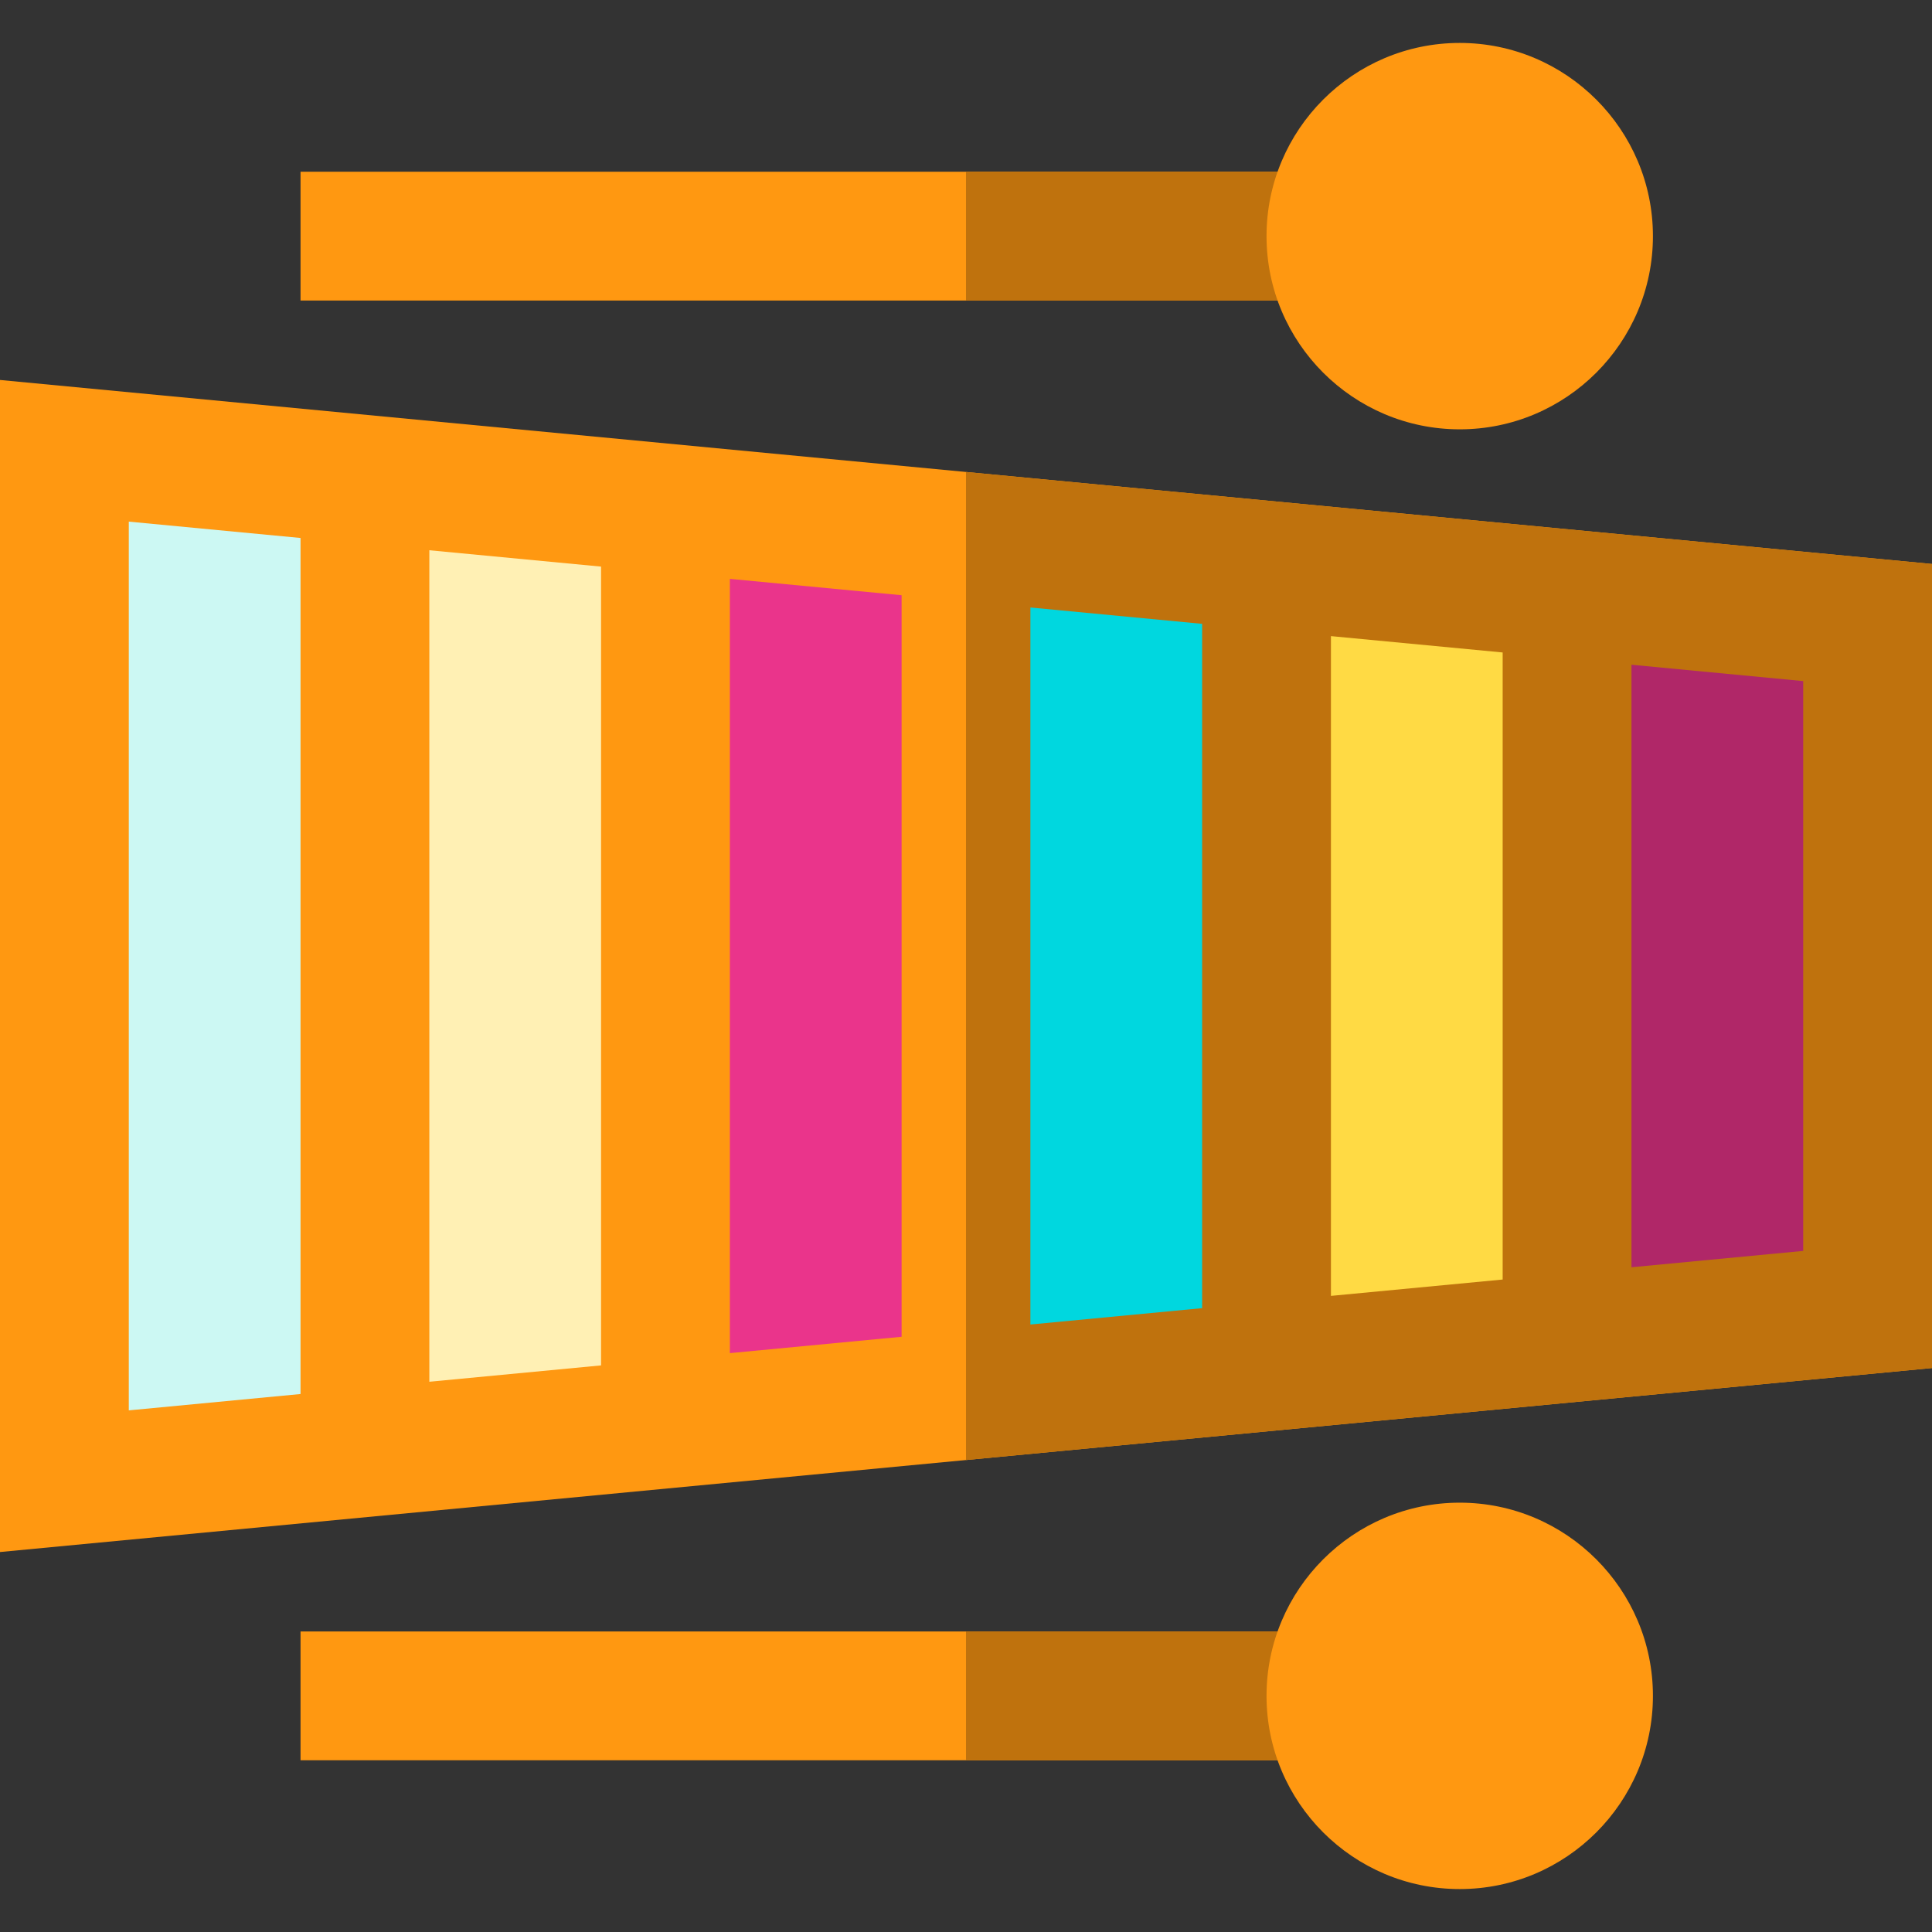
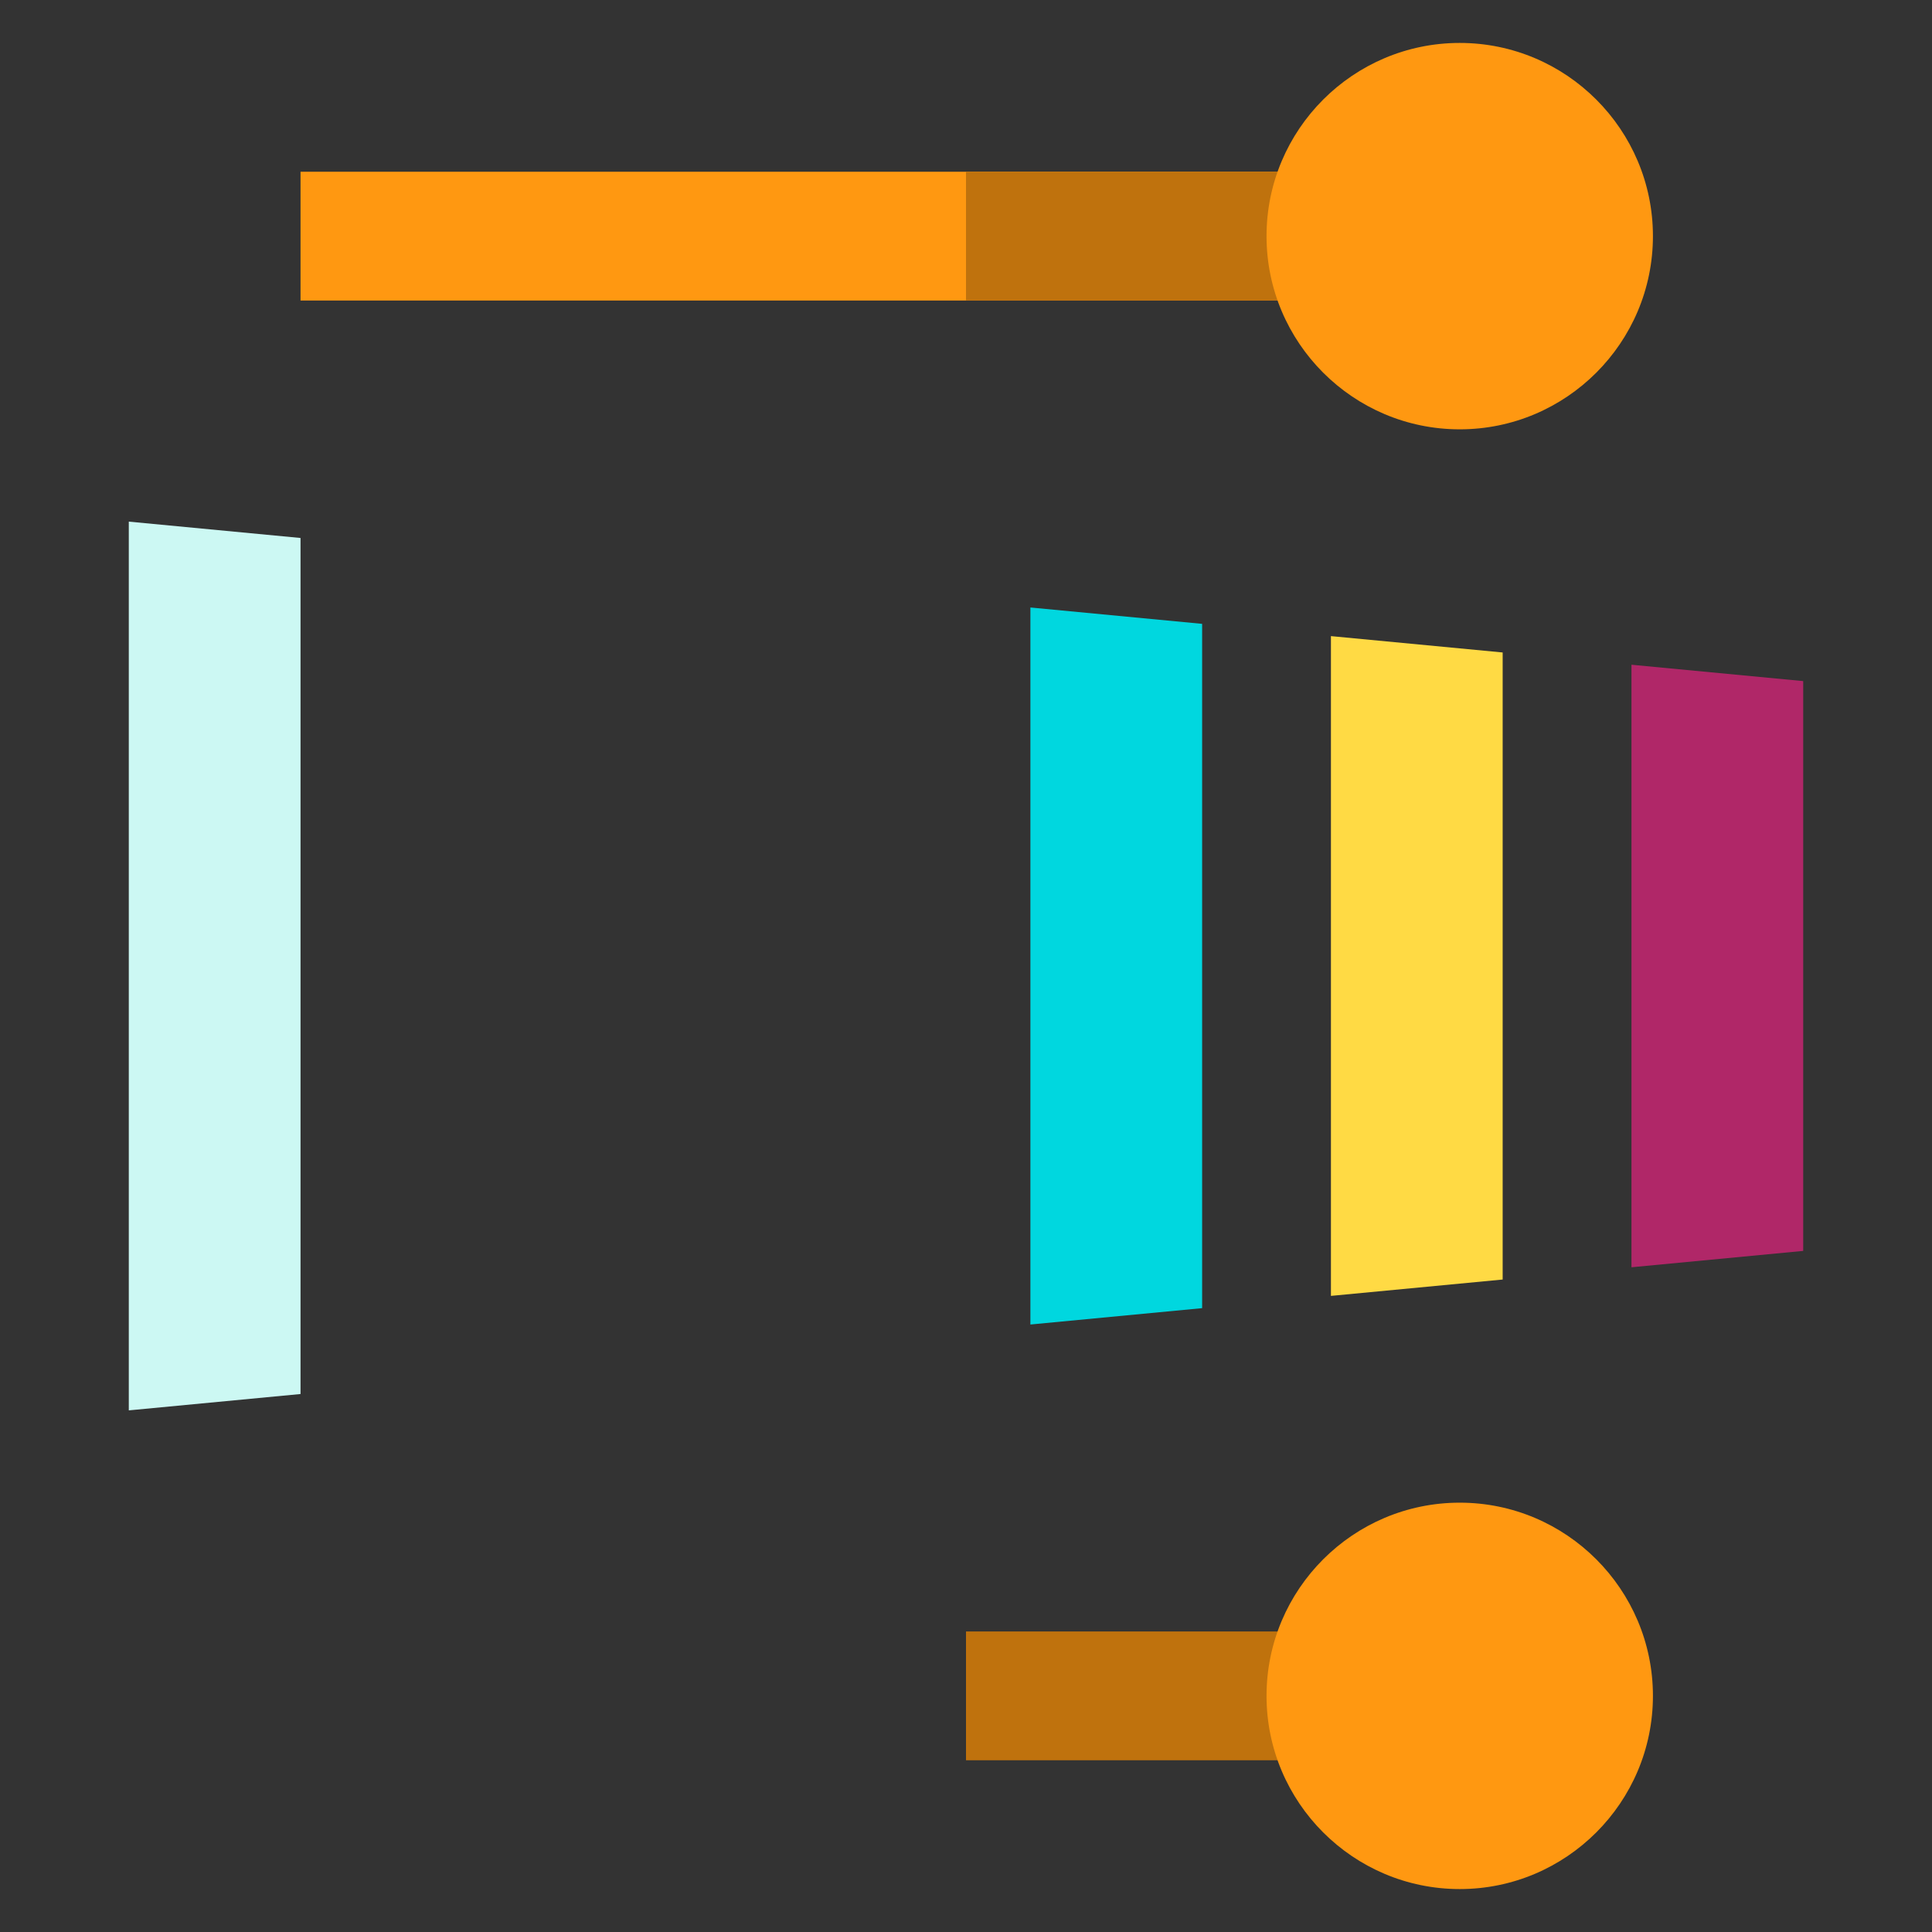
<svg xmlns="http://www.w3.org/2000/svg" version="1.1" id="Layer_1" x="0px" y="0px" viewBox="0 0 512 512" style="enable-background:new 0 0 512 512;" xml:space="preserve">
  <rect x="0" y="0" width="512" height="512" fill="#333333" stroke="none" />
-   <polygon style="fill:#FF9811;" points="0,100.697 0,411.303 512,362.54 512,149.46 " />
-   <polygon style="fill:#BF720D;" points="256,125.078 256,386.922 512,362.54 512,149.46 " />
-   <polygon style="fill:#EA348B;" points="193.422,153.407 238.933,157.74 238.933,354.26 193.422,358.593 " />
-   <polygon style="fill:#FFF0B4;" points="159.289,361.844 113.778,366.179 113.778,145.821 159.289,150.156 " />
  <polygon style="fill:#00D7DF;" points="273.067,160.992 318.578,165.326 318.578,346.674 273.067,351.009 " />
  <polygon style="fill:#FFDA44;" points="352.711,168.577 398.222,172.912 398.222,339.089 352.711,343.423 " />
  <polygon style="fill:#CCF8F3;" points="34.133,138.237 79.644,142.57 79.644,369.43 34.133,373.763 " />
  <polygon style="fill:#B02768;" points="477.867,331.504 432.356,335.838 432.356,176.162 477.867,180.496 " />
  <rect x="79.644" y="45.511" style="fill:#FF9811;" width="295.822" height="34.133" />
  <rect x="256" y="45.511" style="fill:#BF720D;" width="119.467" height="34.133" />
  <g>
    <path style="fill:#FF9811;" d="M386.844,11.378c-28.233,0-51.2,22.968-51.2,51.2s22.967,51.2,51.2,51.2s51.2-22.968,51.2-51.2   S415.077,11.378,386.844,11.378z" />
-     <rect x="79.644" y="432.356" style="fill:#FF9811;" width="295.822" height="34.133" />
  </g>
  <rect x="256" y="432.356" style="fill:#BF720D;" width="119.467" height="34.133" />
-   <path style="fill:#FF9811;" d="M386.844,398.222c-28.233,0-51.2,22.968-51.2,51.2c0,28.232,22.967,51.2,51.2,51.2  s51.2-22.968,51.2-51.2C438.044,421.191,415.077,398.222,386.844,398.222z" />
+   <path style="fill:#FF9811;" d="M386.844,398.222c-28.233,0-51.2,22.968-51.2,51.2c0,28.232,22.967,51.2,51.2,51.2  s51.2-22.968,51.2-51.2C438.044,421.191,415.077,398.222,386.844,398.222" />
  <g>
</g>
  <g>
</g>
  <g>
</g>
  <g>
</g>
  <g>
</g>
  <g>
</g>
  <g>
</g>
  <g>
</g>
  <g>
</g>
  <g>
</g>
  <g>
</g>
  <g>
</g>
  <g>
</g>
  <g>
</g>
  <g>
</g>
</svg>